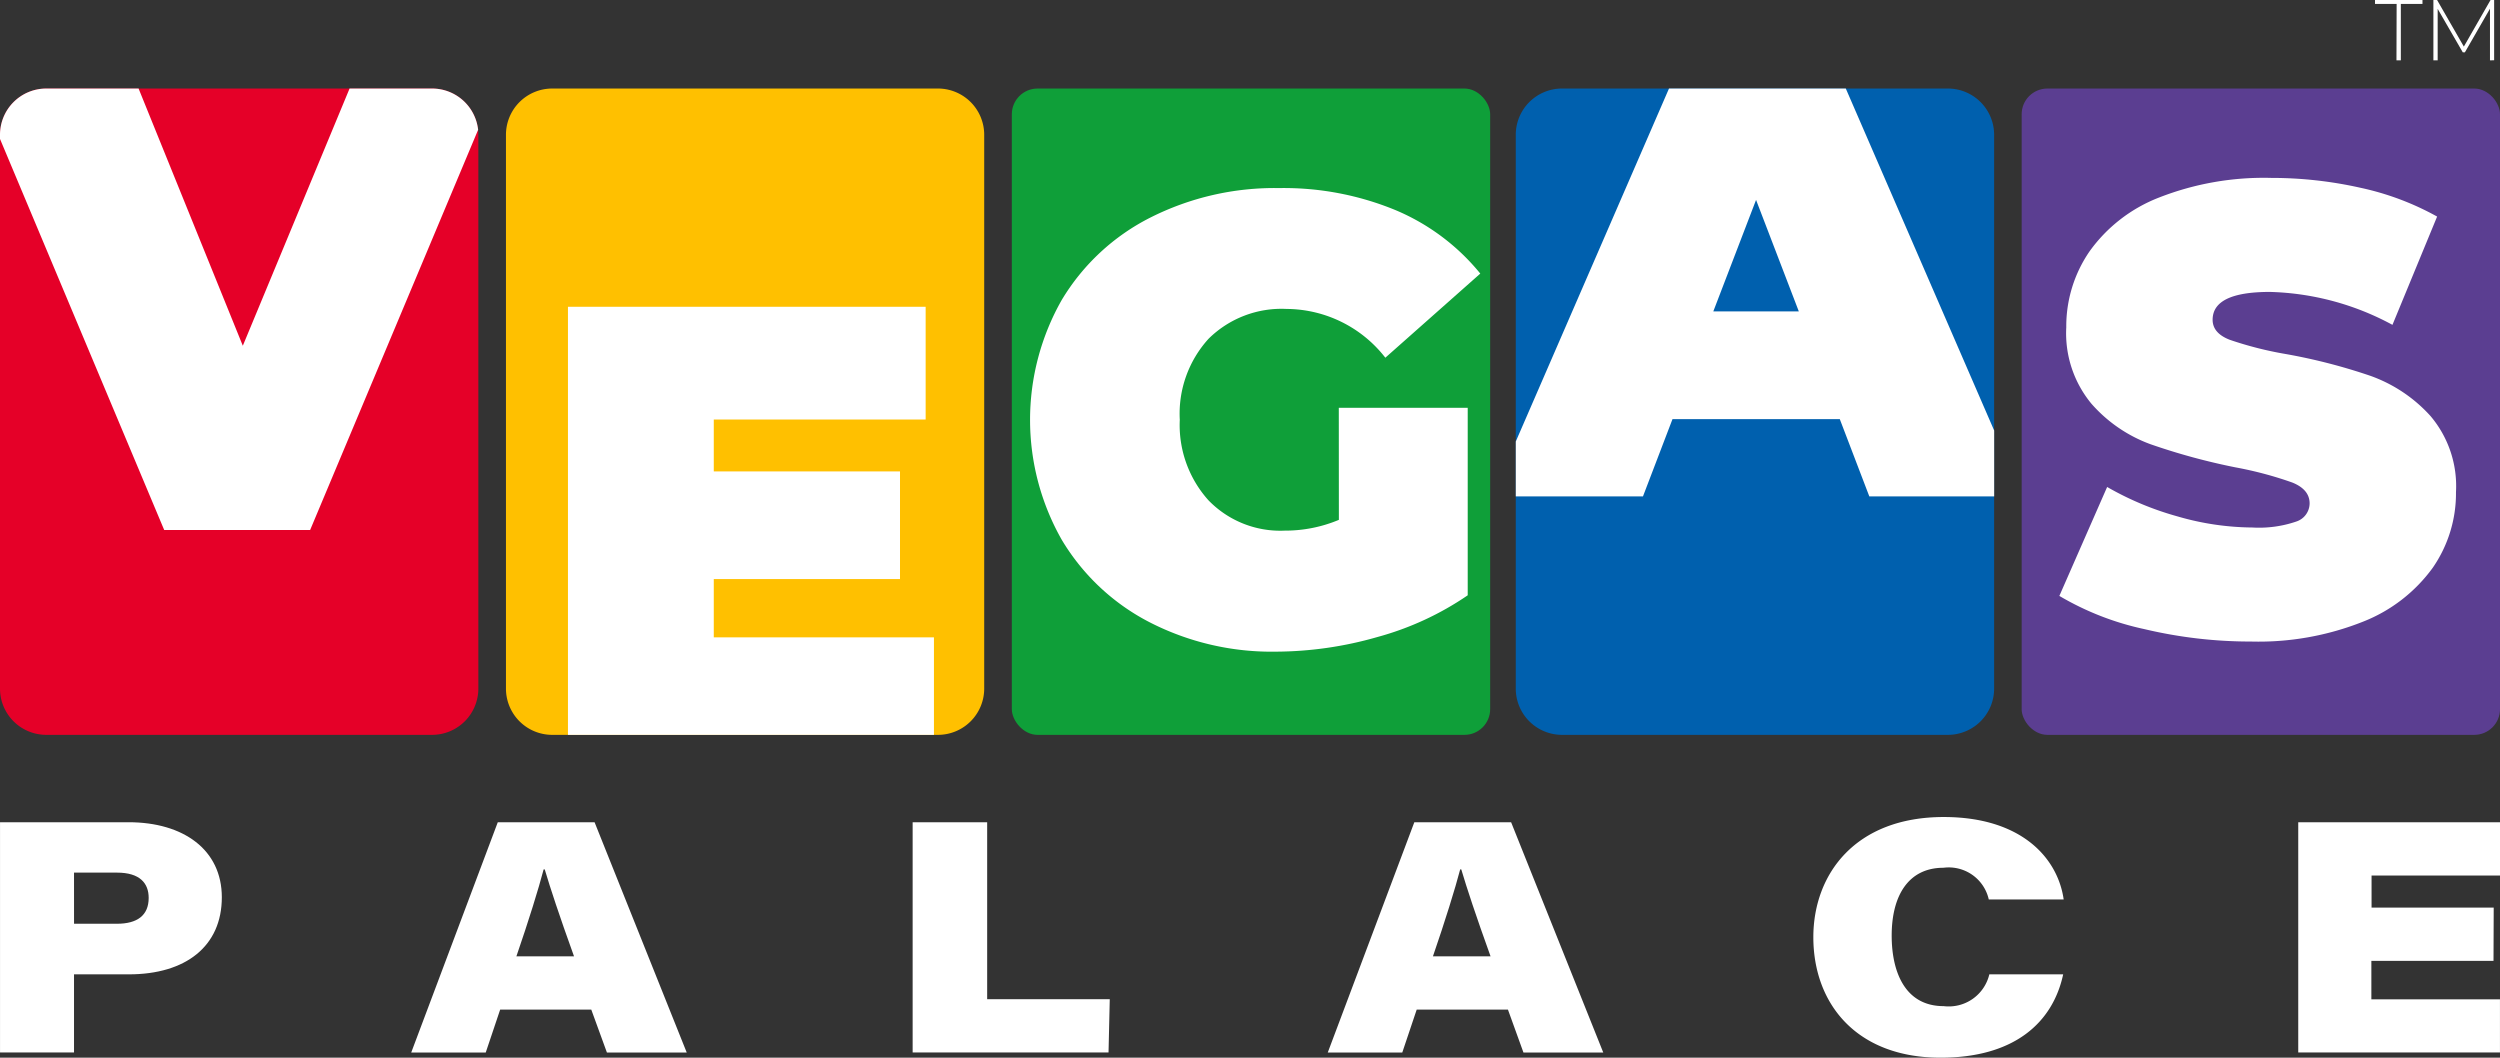
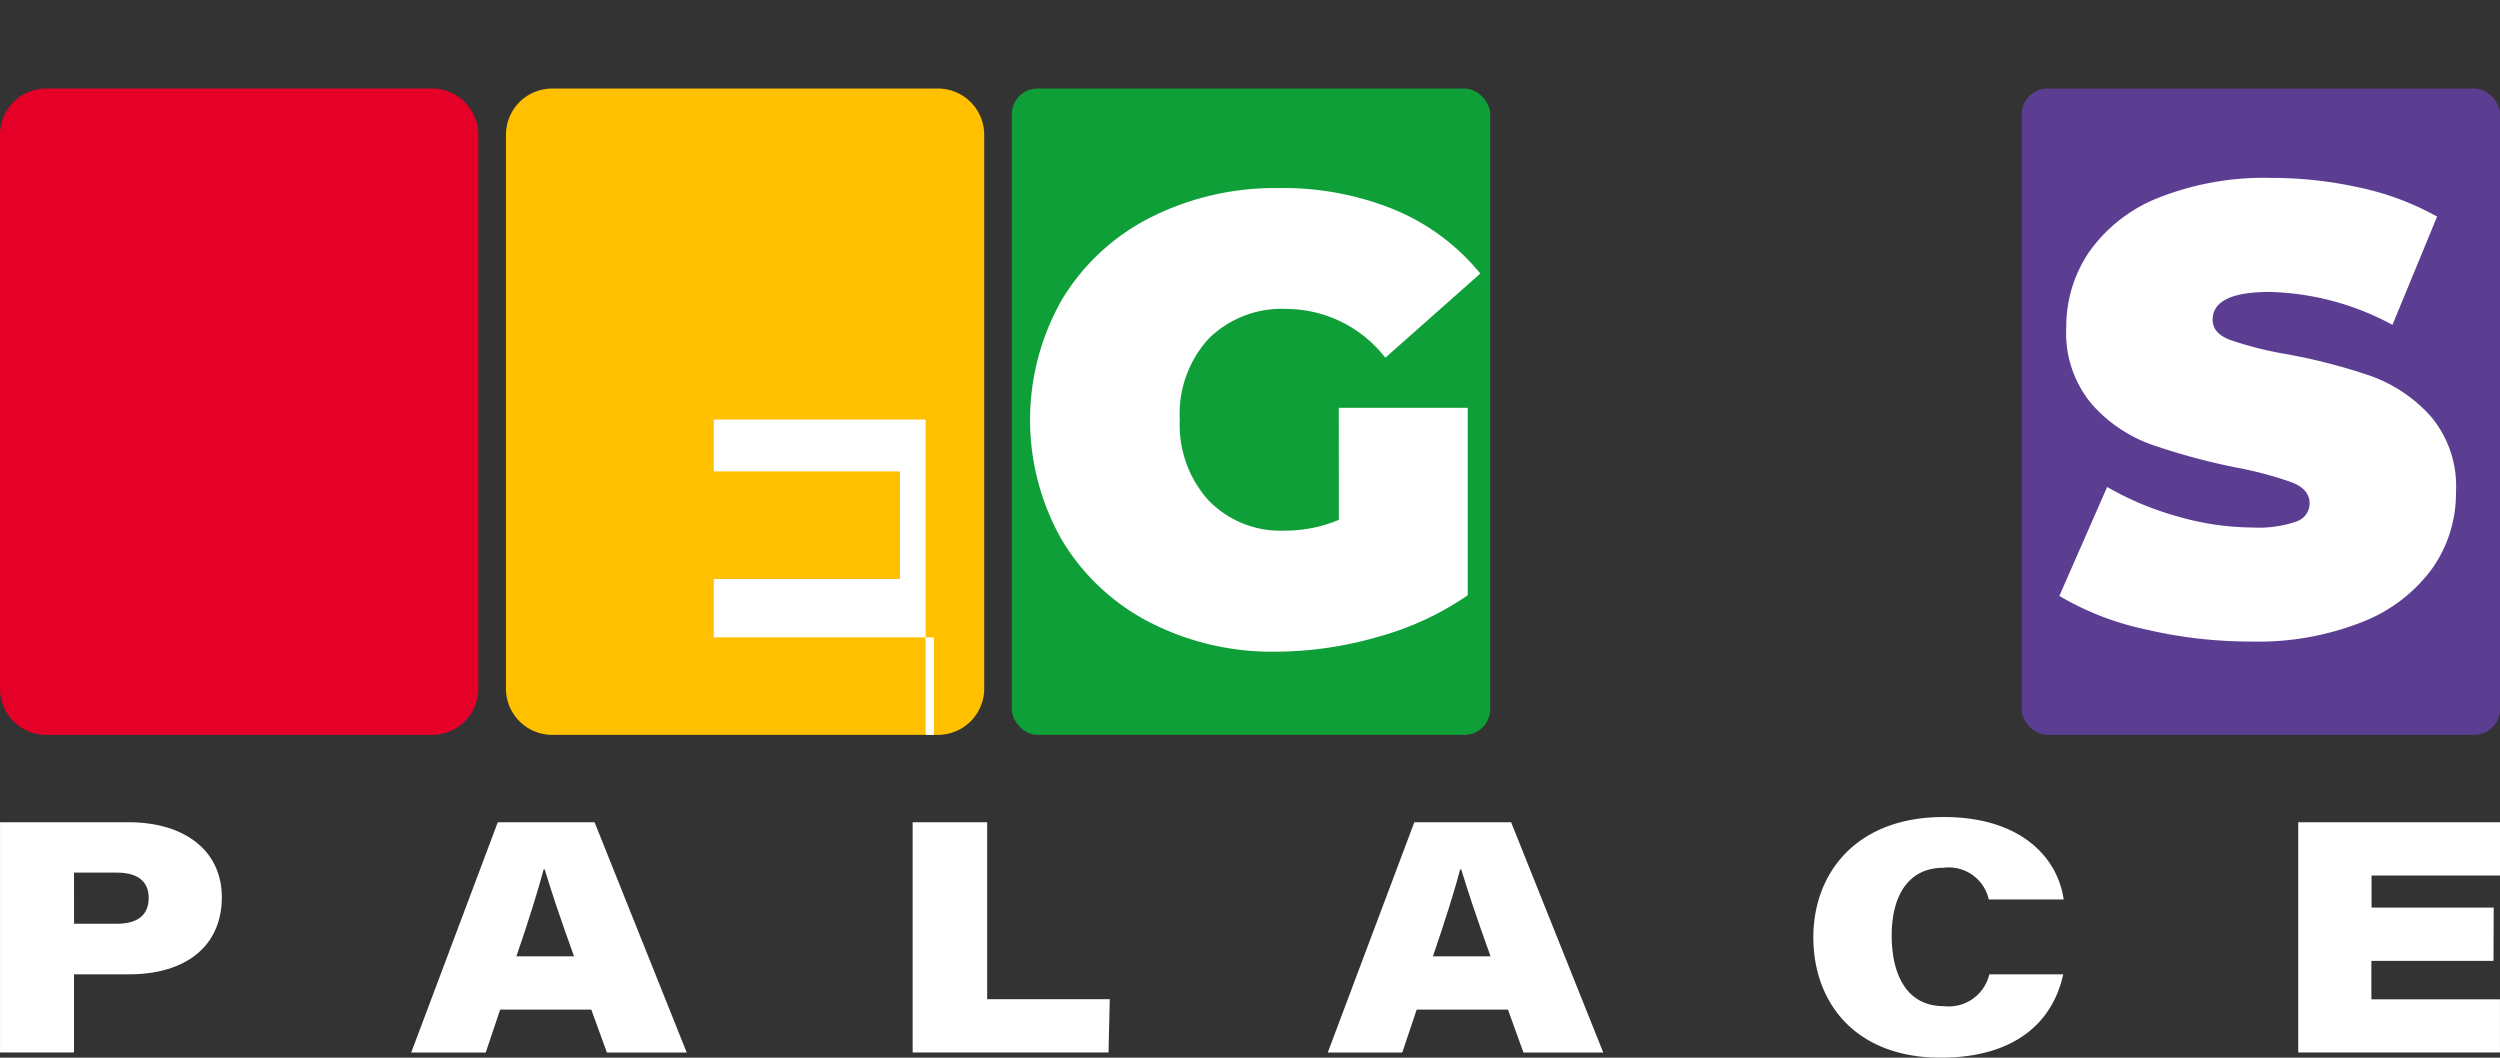
<svg xmlns="http://www.w3.org/2000/svg" width="104" height="44" viewBox="0 0 104 44">
  <rect x="0" y="0" width="104" height="44" fill="#333333" stroke="none" />
  <g transform="translate(-49.393 -33.901)">
    <path d="M69.292,39.517V62.538a1.925,1.925,0,0,1-1.919,1.933H51.312a1.925,1.925,0,0,1-1.919-1.933V39.517a1.925,1.925,0,0,1,1.919-1.933H67.373a1.927,1.927,0,0,1,1.91,1.72C69.288,39.375,69.292,39.446,69.292,39.517Z" fill="#e50028" />
    <path d="M90.336,39.517V62.538a1.924,1.924,0,0,1-1.915,1.933H72.356a1.924,1.924,0,0,1-1.915-1.933V39.517a1.924,1.924,0,0,1,1.915-1.933H88.421A1.924,1.924,0,0,1,90.336,39.517Z" fill="#ffc000" />
    <rect width="19.899" height="26.887" rx="1.07" transform="translate(91.485 37.584)" fill="#0f9f39" />
-     <path d="M132.349,39.517V62.538a1.925,1.925,0,0,1-1.919,1.933H114.364a1.924,1.924,0,0,1-1.915-1.933V39.517a1.924,1.924,0,0,1,1.915-1.933H130.43A1.925,1.925,0,0,1,132.349,39.517Z" fill="#0060ae" />
    <rect width="19.899" height="26.887" rx="1.07" transform="translate(133.494 37.584)" fill="#5b3e91" />
-     <path d="M67.373,37.584H63.935l-4.441,10.7-4.336-10.7H51.312a1.925,1.925,0,0,0-1.919,1.933v.164L56.224,55.95h6.07L69.283,39.3A1.927,1.927,0,0,0,67.373,37.584Z" fill="#fff" />
-     <path d="M79.086,60.415V57.99h7.747V53.512H79.086V51.353H87.9v-4.69H73.02V64.471H88.245V60.415Z" fill="#fff" />
+     <path d="M79.086,60.415V57.99h7.747V53.512H79.086V51.353H87.9v-4.69V64.471H88.245V60.415Z" fill="#fff" />
    <path d="M105.087,50.865h5.363v7.8a12.413,12.413,0,0,1-3.767,1.739,15.452,15.452,0,0,1-4.212.606,11.118,11.118,0,0,1-5.258-1.225,9.119,9.119,0,0,1-3.649-3.425,10.1,10.1,0,0,1,0-9.985,9.059,9.059,0,0,1,3.688-3.425,11.468,11.468,0,0,1,5.35-1.225,12.2,12.2,0,0,1,4.826.909,9.076,9.076,0,0,1,3.545,2.648l-3.95,3.5a5.235,5.235,0,0,0-4.107-2.029,4.314,4.314,0,0,0-3.244,1.238,4.633,4.633,0,0,0-1.2,3.373,4.682,4.682,0,0,0,1.19,3.346,4.158,4.158,0,0,0,3.178,1.265,5.779,5.779,0,0,0,2.25-.448Z" fill="#fff" />
-     <path d="M126.178,37.584h-7.355l-6.373,14.683V54.55h5.291l1.228-3.214h6.959l1.228,3.214h5.194V51.81Zm-5.511,9.27,1.778-4.637,1.778,4.637Z" fill="#fff" />
    <path d="M138.607,60.074a11.835,11.835,0,0,1-3.545-1.383l1.988-4.532a12.594,12.594,0,0,0,2.93,1.225,11.367,11.367,0,0,0,3.113.461,4.785,4.785,0,0,0,1.831-.25.8.8,0,0,0,.549-.751q0-.579-.719-.869a15.4,15.4,0,0,0-2.367-.632,26.668,26.668,0,0,1-3.532-.962,6.009,6.009,0,0,1-2.459-1.686,4.592,4.592,0,0,1-1.046-3.175,5.5,5.5,0,0,1,.968-3.162,6.4,6.4,0,0,1,2.89-2.239,11.937,11.937,0,0,1,4.669-.817,16.851,16.851,0,0,1,3.7.408,11.557,11.557,0,0,1,3.2,1.2l-1.858,4.505a11.293,11.293,0,0,0-5.1-1.37q-2.381,0-2.381,1.159,0,.553.706.83a14.887,14.887,0,0,0,2.328.593,23.767,23.767,0,0,1,3.531.909,6.143,6.143,0,0,1,2.5,1.673,4.509,4.509,0,0,1,1.059,3.162,5.439,5.439,0,0,1-.967,3.149,6.525,6.525,0,0,1-2.891,2.239,11.764,11.764,0,0,1-4.67.83A19.09,19.09,0,0,1,138.607,60.074Z" fill="#fff" />
    <path d="M49.394,68.106h5.348c2.286,0,3.879,1.146,3.879,3.122,0,2.036-1.5,3.206-3.866,3.206H52.472v3.249H49.394Zm3.079,4.223H54.26c.835,0,1.318-.341,1.318-1.075,0-.612-.367-1.052-1.318-1.052H52.472Z" fill="#fff" />
    <path d="M70.2,75.9l-.6,1.785H66.5l3.6-9.577h4.028l3.832,9.577h-3.32L73.99,75.9Zm3.072-2.216c-.621-1.724-.979-2.813-1.218-3.615h-.046c-.207.793-.628,2.151-1.133,3.615Z" fill="#fff" />
    <path d="M87.359,68.106h3.1v7.361h5.1l-.051,2.216H87.359Z" fill="#fff" />
    <path d="M108.328,75.9l-.6,1.785h-3.1l3.6-9.577h4.028l3.832,9.577h-3.32l-.645-1.785Zm3.072-2.216c-.621-1.724-.979-2.813-1.218-3.615h-.046c-.207.793-.628,2.151-1.133,3.615Z" fill="#fff" />
    <path d="M135.221,74.434c-.434,2.018-2.042,3.467-5.1,3.467-3.523,0-5.293-2.268-5.293-5.012,0-2.621,1.742-5,5.424-5,3.223,0,4.743,1.695,4.99,3.43h-3.116A1.706,1.706,0,0,0,130.24,70c-1.443,0-2.153,1.14-2.153,2.821,0,1.526.563,2.935,2.162,2.935a1.734,1.734,0,0,0,1.9-1.323Z" fill="#fff" />
    <path d="M153.123,73.873h-5.081v1.6h5.35v2.211H145V68.106h8.4v2.216h-5.35v1.335h5.081Z" fill="#fff" />
-     <path d="M149.093,34.066h-.9V33.9h1.975v.165h-.9V36.41h-.182Z" fill="#fff" />
-     <path d="M152.976,36.41l0-2.147-1.043,1.814h-.089L150.8,34.27v2.14h-.178V33.9h.153l1.114,1.939L153,33.9h.149l0,2.509Z" fill="#fff" />
  </g>
</svg>